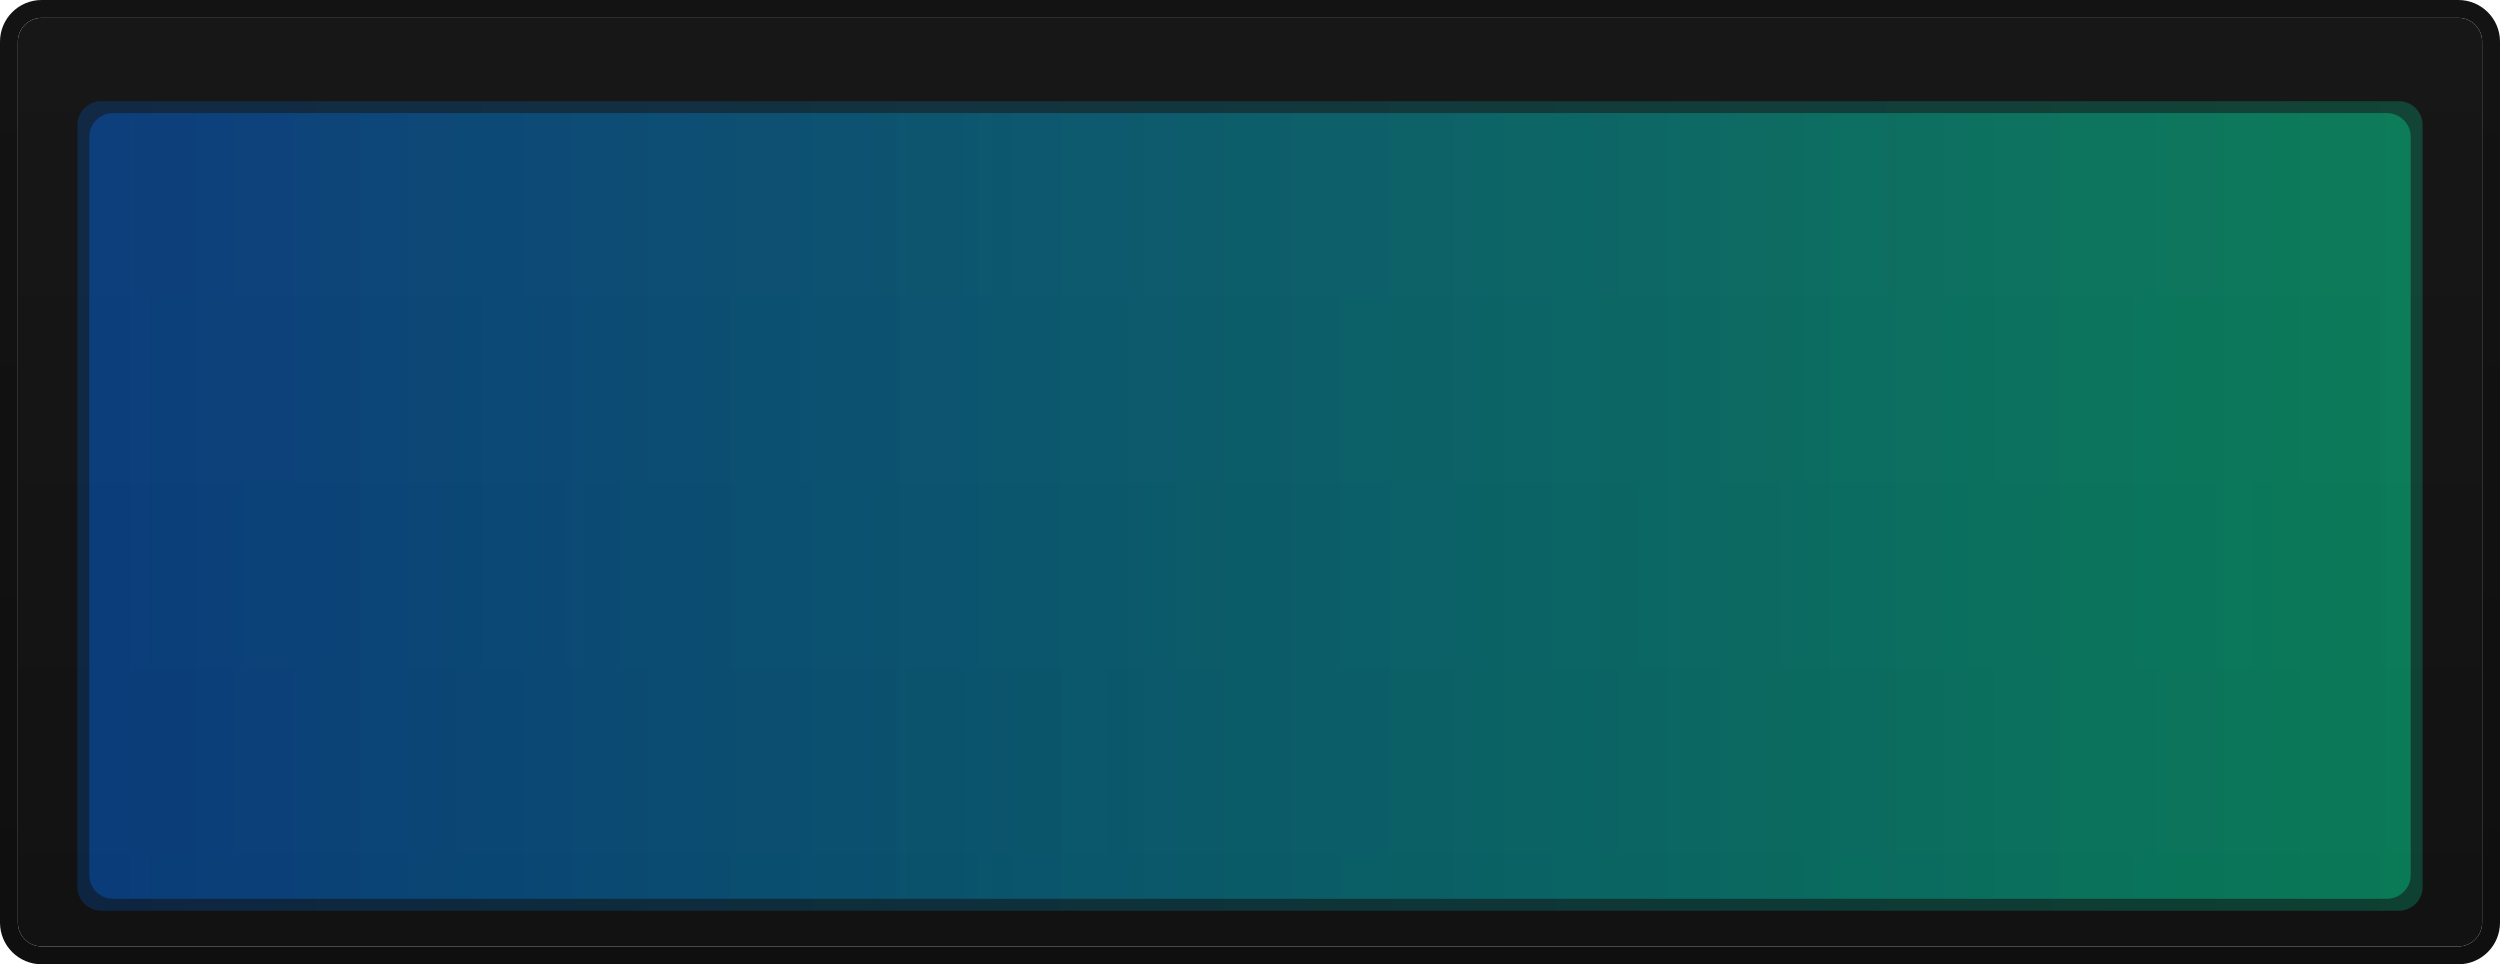
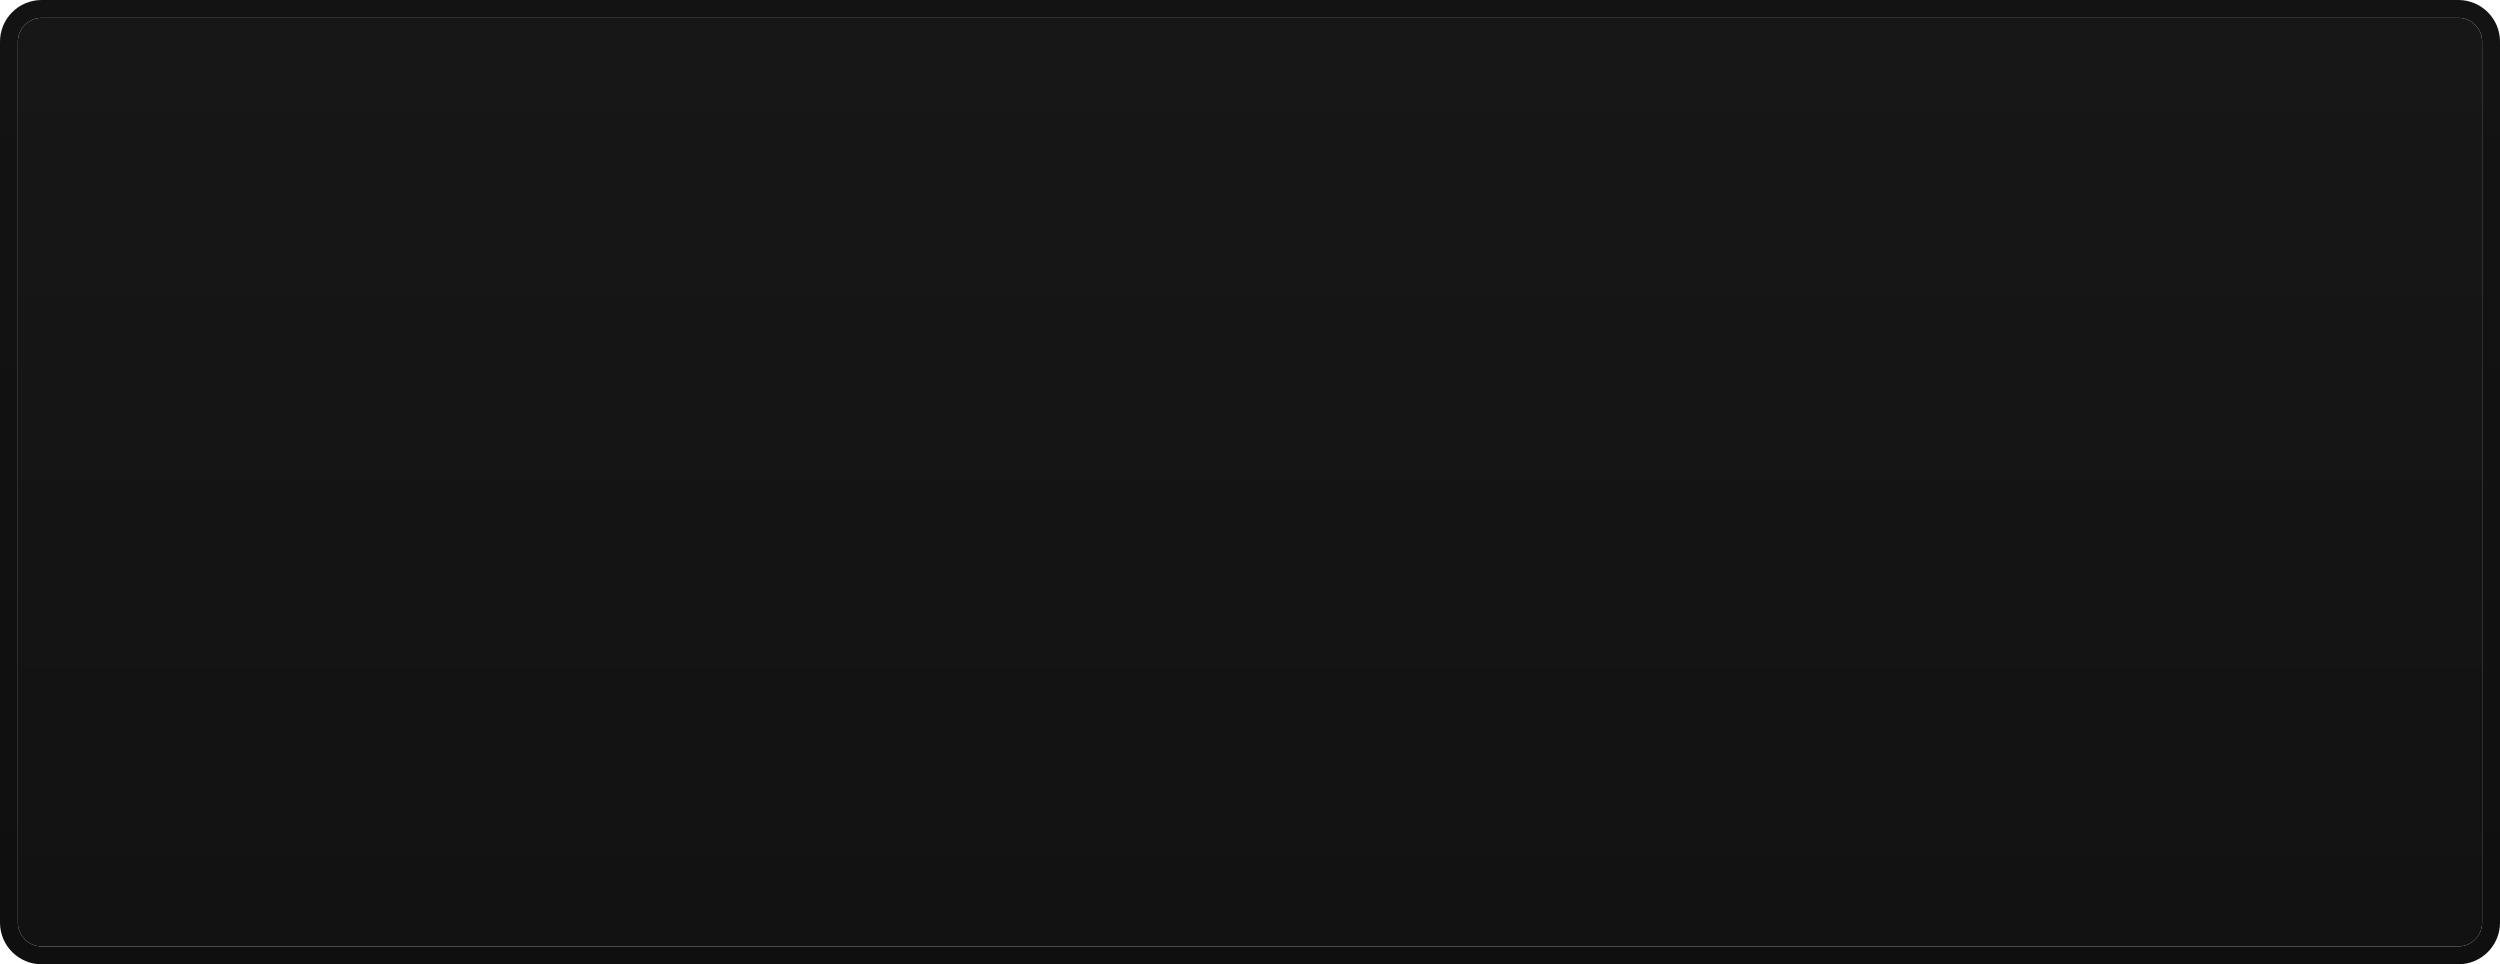
<svg xmlns="http://www.w3.org/2000/svg" width="840" height="324" viewBox="0 0 840 324" fill="none">
  <path d="M6 14C6 9.582 9.582 6 14 6H826C830.418 6 834 9.582 834 14V310C834 314.418 830.418 318 826 318H14C9.582 318 6 314.418 6 310V14Z" fill="url(#paint0_linear_6039_34354)" />
  <path fill-rule="evenodd" clip-rule="evenodd" d="M14 0H826C833.732 0 840 6.268 840 14V310C840 317.732 833.732 324 826 324H14C6.268 324 0 317.732 0 310V14C0 6.268 6.268 0 14 0ZM14 6C9.582 6 6 9.582 6 14V310C6 314.418 9.582 318 14 318H826C830.418 318 834 314.418 834 310V14C834 9.582 830.418 6 826 6H14Z" fill="url(#paint1_linear_6039_34354)" />
  <g opacity="0.2" filter="url(#filter0_f_6039_34354)">
-     <path d="M26 42C26 37.582 29.582 34 34 34H806C810.418 34 814 37.582 814 42V298C814 302.418 810.418 306 806 306H34C29.582 306 26 302.418 26 298V42Z" fill="url(#paint2_linear_6039_34354)" />
-   </g>
+     </g>
  <g opacity="0.3" filter="url(#filter1_f_6039_34354)">
-     <path d="M30 46C30 41.582 33.582 38 38 38H802C806.418 38 810 41.582 810 46V294C810 298.418 806.418 302 802 302H38C33.582 302 30 298.418 30 294V46Z" fill="url(#paint3_linear_6039_34354)" />
-   </g>
+     </g>
  <defs>
    <filter id="filter0_f_6039_34354" x="22" y="30" width="796" height="280" filterUnits="userSpaceOnUse" color-interpolation-filters="sRGB">
      <feFlood flood-opacity="0" result="BackgroundImageFix" />
      <feBlend mode="normal" in="SourceGraphic" in2="BackgroundImageFix" result="shape" />
      <feGaussianBlur stdDeviation="2" result="effect1_foregroundBlur_6039_34354" />
    </filter>
    <filter id="filter1_f_6039_34354" x="29" y="37" width="782" height="266" filterUnits="userSpaceOnUse" color-interpolation-filters="sRGB">
      <feFlood flood-opacity="0" result="BackgroundImageFix" />
      <feBlend mode="normal" in="SourceGraphic" in2="BackgroundImageFix" result="shape" />
      <feGaussianBlur stdDeviation="0.5" result="effect1_foregroundBlur_6039_34354" />
    </filter>
    <linearGradient id="paint0_linear_6039_34354" x1="420" y1="6" x2="420" y2="318" gradientUnits="userSpaceOnUse">
      <stop stop-color="#171717" />
      <stop offset="1" stop-color="#121212" />
    </linearGradient>
    <linearGradient id="paint1_linear_6039_34354" x1="420" y1="6" x2="420" y2="318" gradientUnits="userSpaceOnUse">
      <stop stop-color="#131313" />
      <stop offset="1" stop-color="#0F0F0F" />
    </linearGradient>
    <linearGradient id="paint2_linear_6039_34354" x1="26" y1="170" x2="814" y2="170" gradientUnits="userSpaceOnUse">
      <stop stop-color="#0071FF" />
      <stop offset="1" stop-color="#00FFAE" />
    </linearGradient>
    <linearGradient id="paint3_linear_6039_34354" x1="30" y1="170" x2="810" y2="170" gradientUnits="userSpaceOnUse">
      <stop stop-color="#0071FF" />
      <stop offset="1" stop-color="#00FFAE" />
    </linearGradient>
  </defs>
</svg>